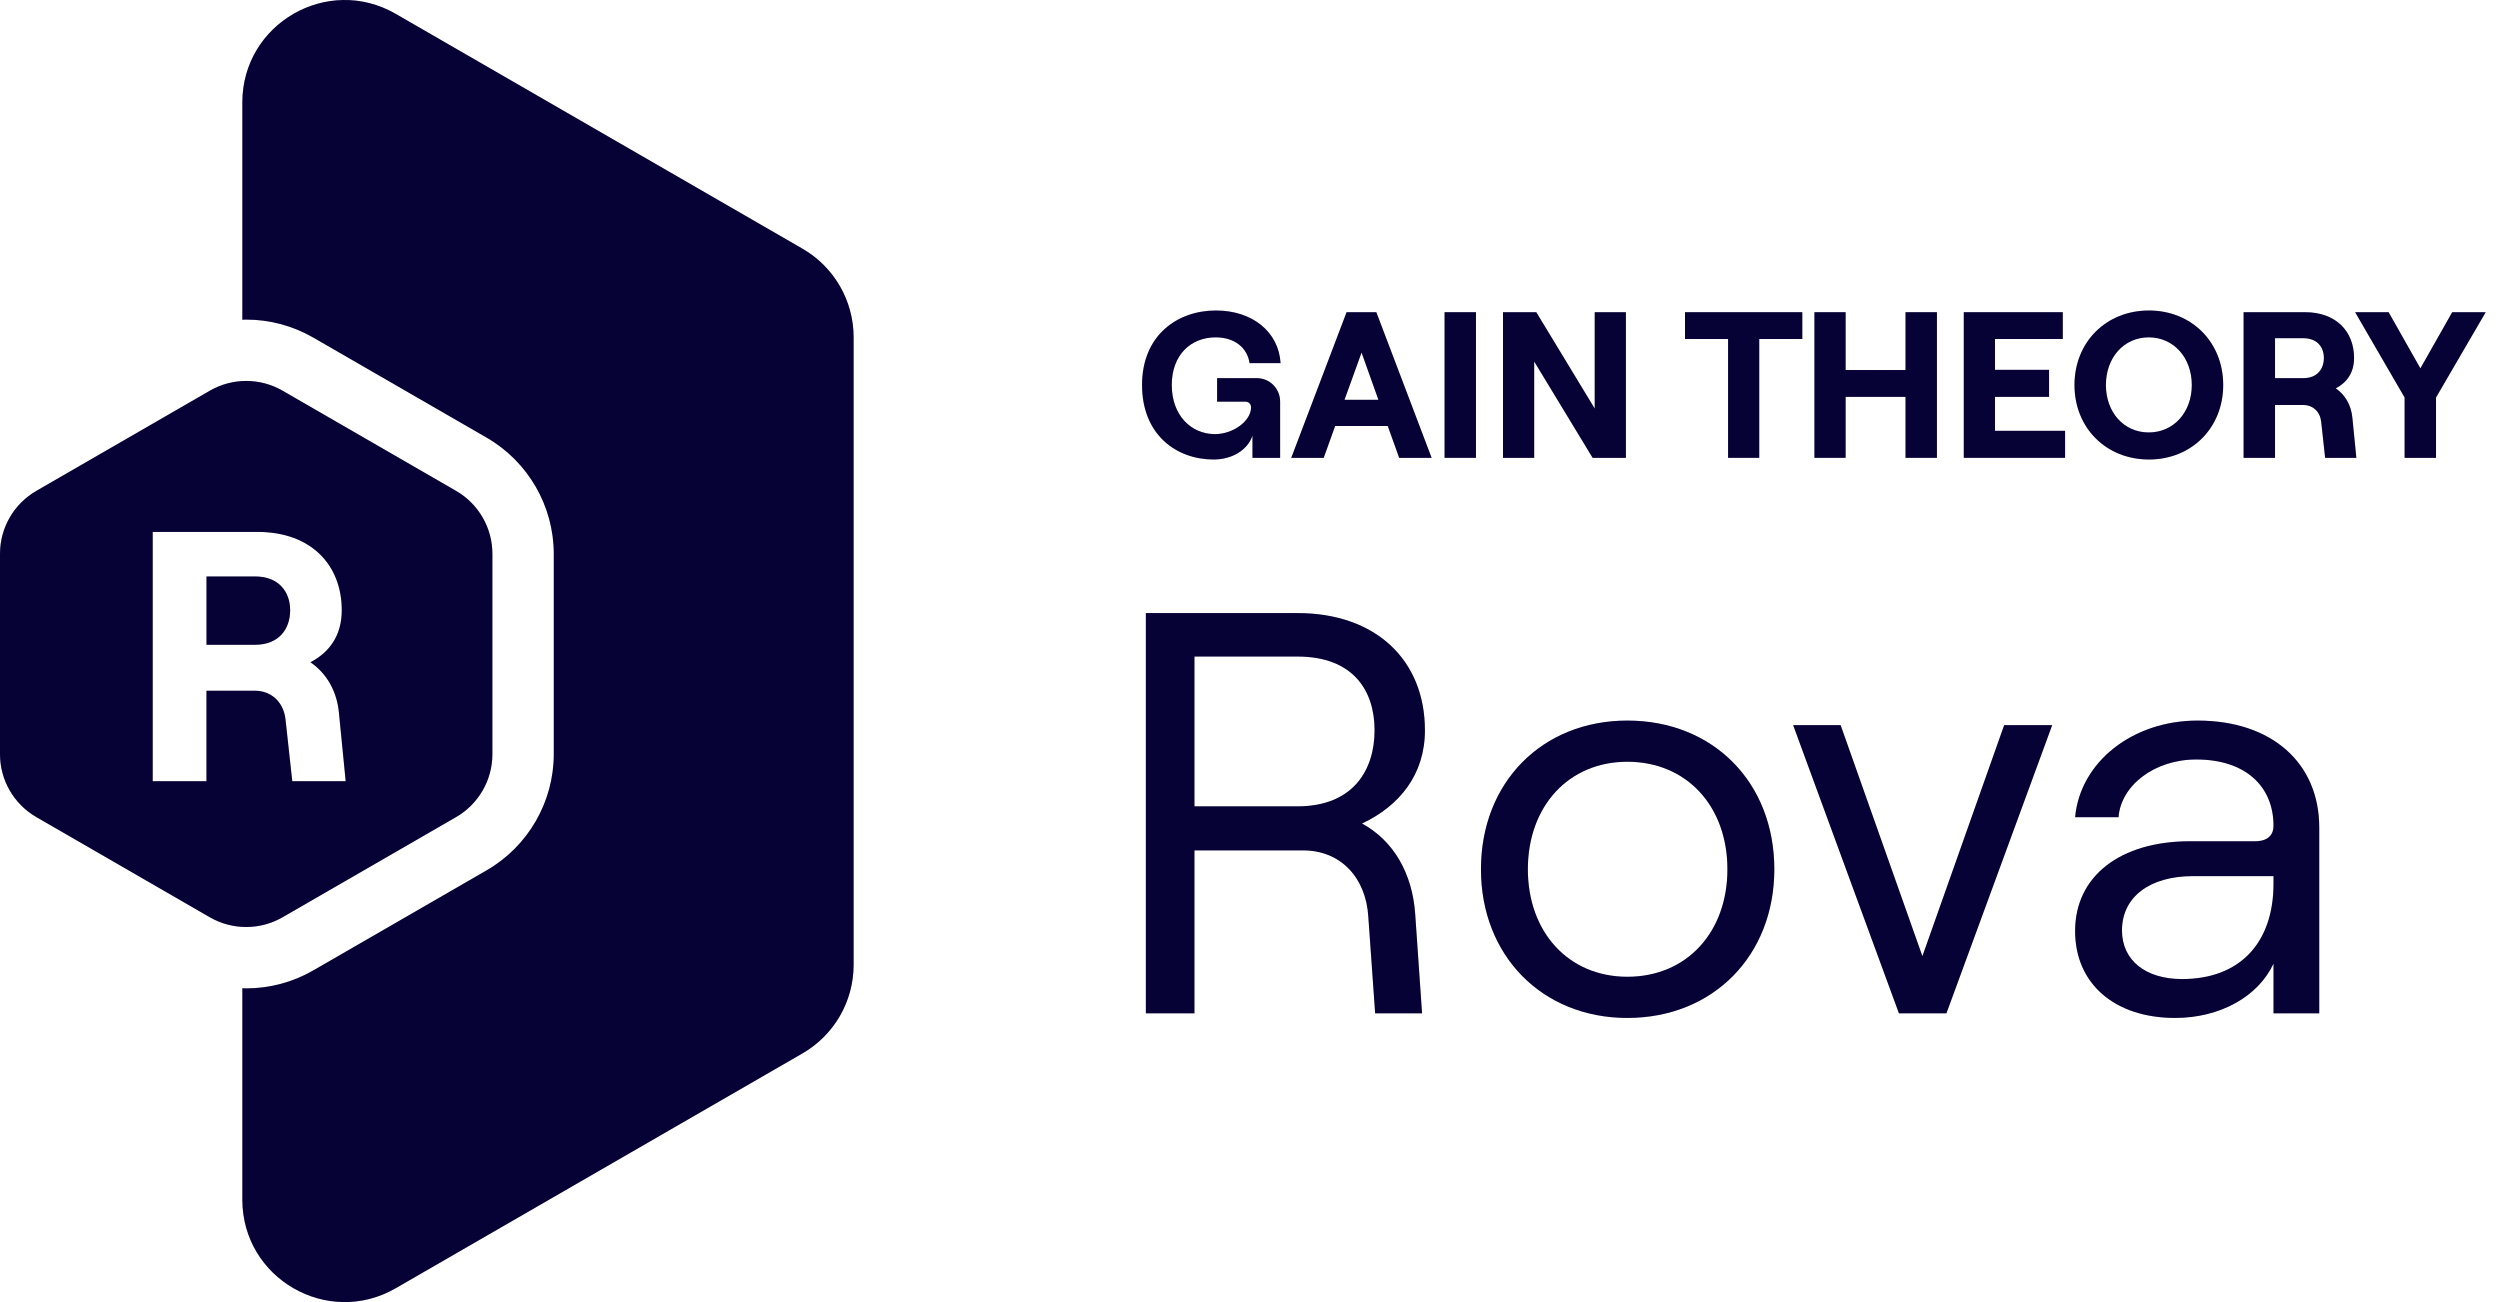
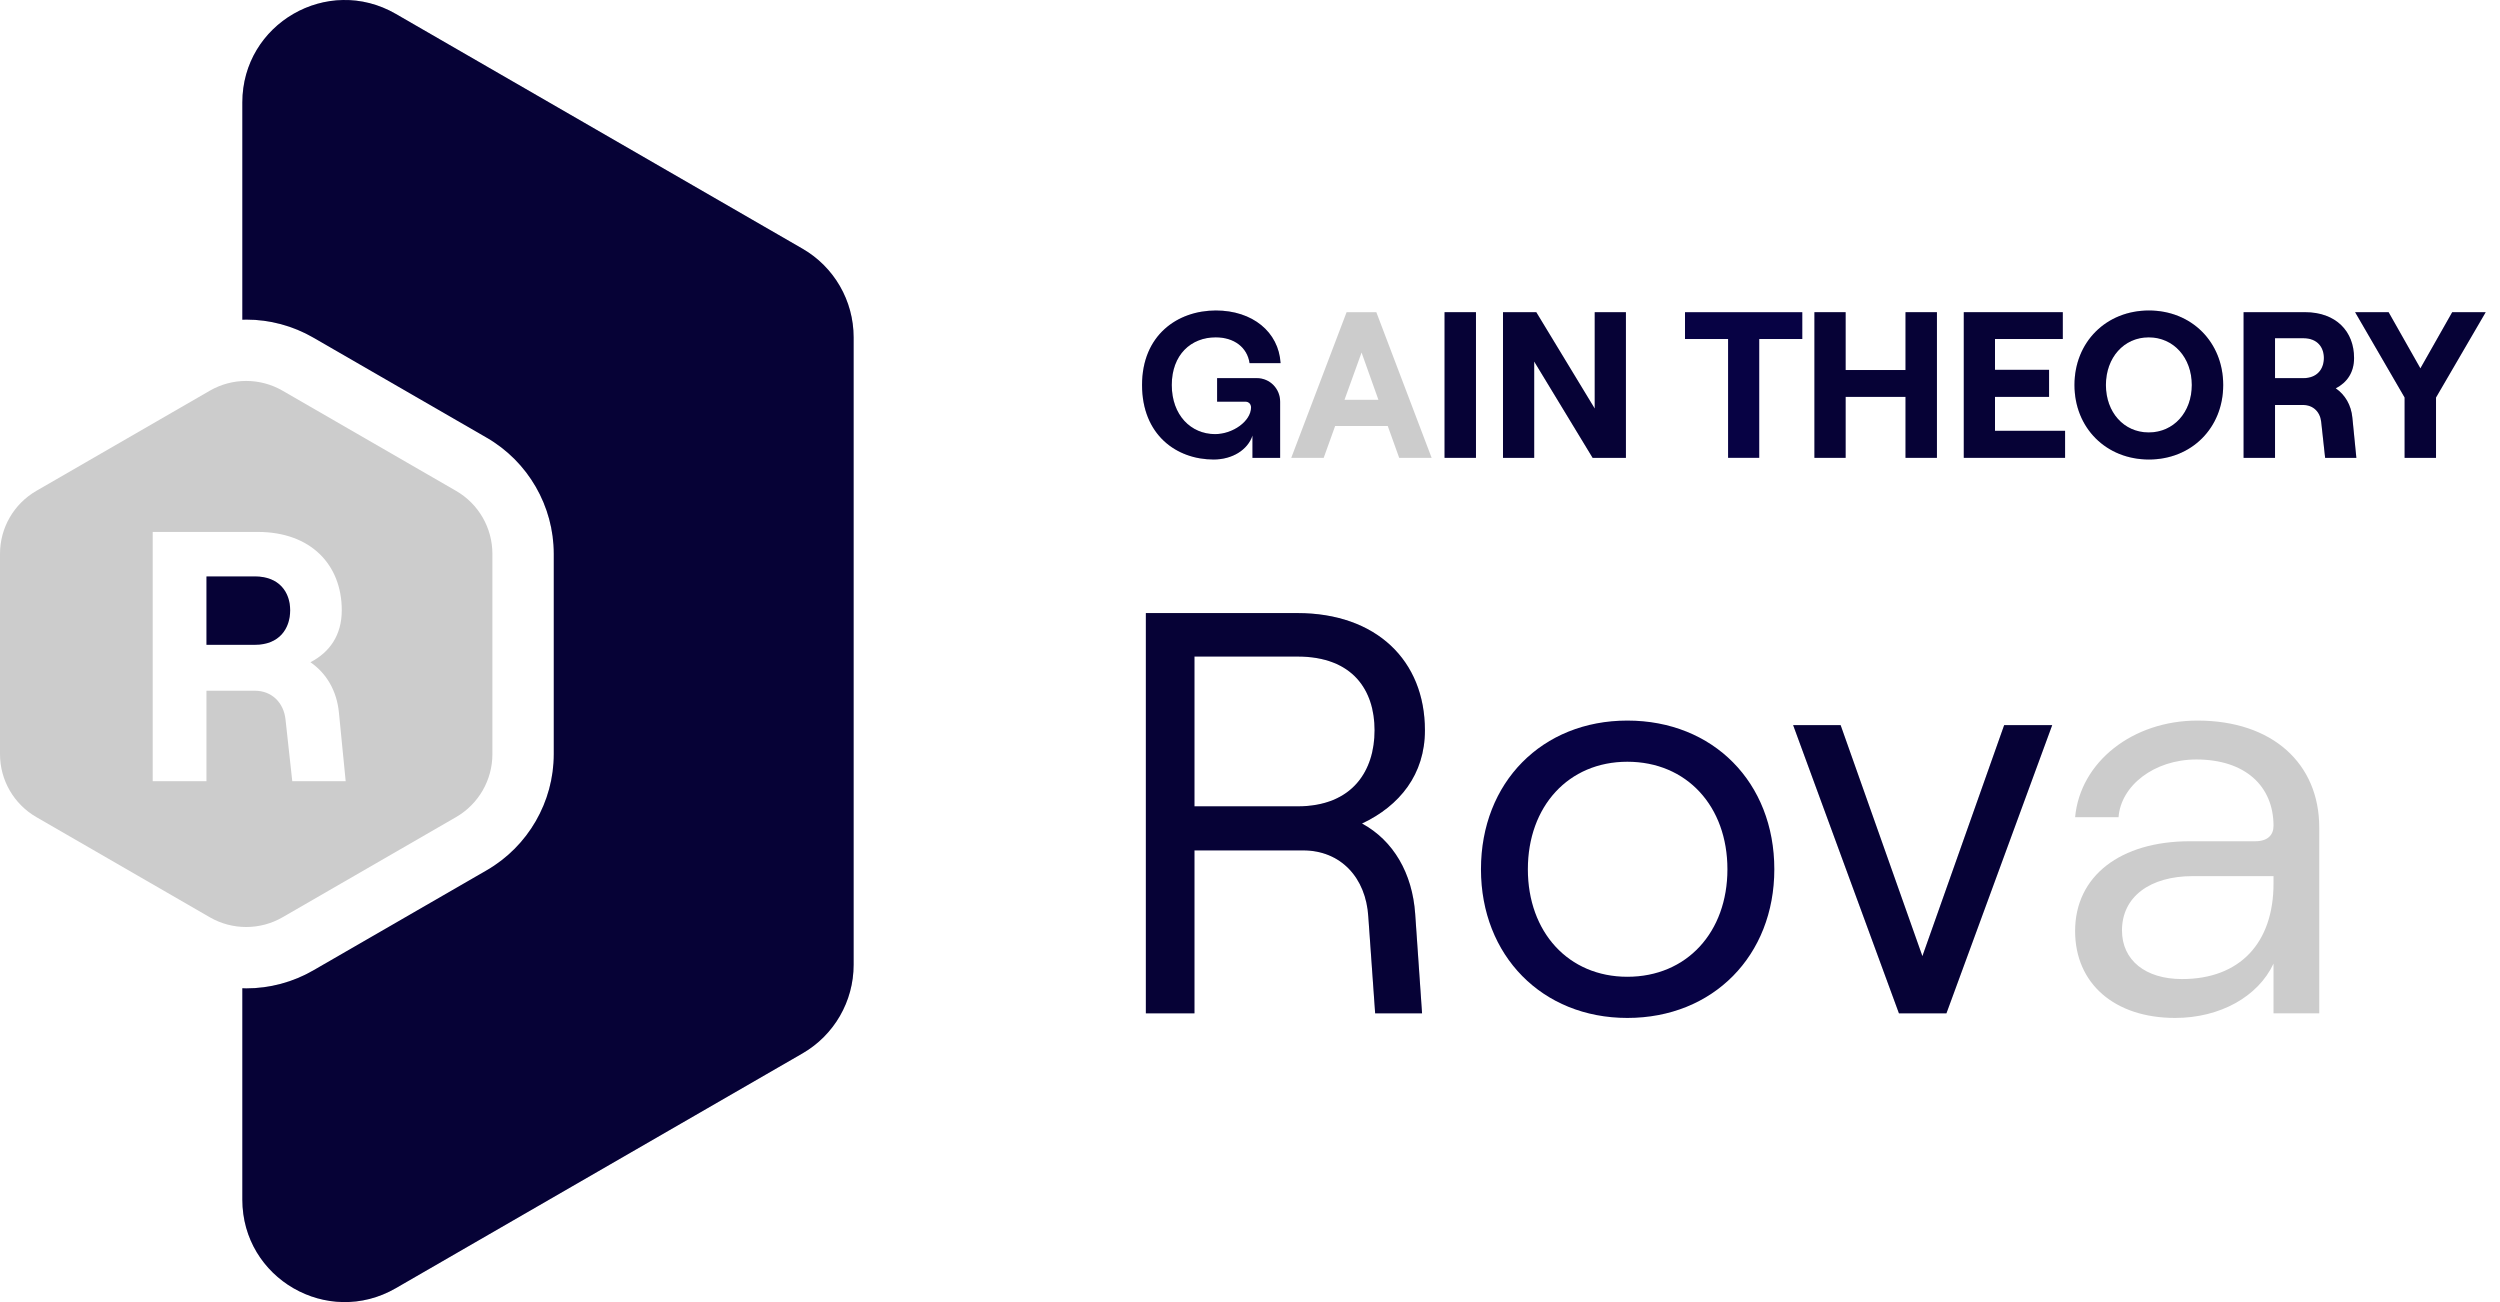
<svg xmlns="http://www.w3.org/2000/svg" width="96" height="50" viewBox="0 0 96 50" fill="none">
  <g clip-path="url(#clip0_4893_5662)">
    <path d="M30.816 9.55L15.196 0.532C12.578 -0.98 9.306 0.91 9.306 3.933V12.277C9.355 12.276 9.405 12.272 9.455 12.272C10.357 12.272 11.247 12.511 12.028 12.962L18.691 16.808C20.279 17.725 21.265 19.433 21.265 21.267V28.96C21.265 30.793 20.279 32.501 18.691 33.418L12.028 37.265C11.247 37.716 10.357 37.954 9.455 37.954C9.405 37.954 9.355 37.951 9.306 37.949V46.067C9.306 49.09 12.578 50.98 15.196 49.468L30.816 40.45C32.031 39.749 32.779 38.452 32.779 37.049V12.951C32.779 11.548 32.031 10.251 30.816 9.55Z" fill="#070244" />
    <path d="M30.816 9.55L15.196 0.532C12.578 -0.98 9.306 0.91 9.306 3.933V12.277C9.355 12.276 9.405 12.272 9.455 12.272C10.357 12.272 11.247 12.511 12.028 12.962L18.691 16.808C20.279 17.725 21.265 19.433 21.265 21.267V28.96C21.265 30.793 20.279 32.501 18.691 33.418L12.028 37.265C11.247 37.716 10.357 37.954 9.455 37.954C9.405 37.954 9.355 37.951 9.306 37.949V46.067C9.306 49.09 12.578 50.98 15.196 49.468L30.816 40.45C32.031 39.749 32.779 38.452 32.779 37.049V12.951C32.779 11.548 32.031 10.251 30.816 9.55Z" fill="black" fill-opacity="0.2" />
    <path d="M54.343 35.092L54.607 38.913H52.806L52.543 35.202C52.455 33.709 51.489 32.655 50.039 32.655H45.867V38.913H44.001V23.542H49.82C52.85 23.542 54.717 25.364 54.717 28.044C54.717 29.734 53.75 30.942 52.301 31.623C53.509 32.281 54.234 33.533 54.343 35.092ZM45.867 30.964H49.82C51.972 30.964 52.784 29.558 52.784 28.044C52.784 26.528 51.972 25.211 49.82 25.211H45.867V30.964Z" fill="#070244" />
    <path d="M54.343 35.092L54.607 38.913H52.806L52.543 35.202C52.455 33.709 51.489 32.655 50.039 32.655H45.867V38.913H44.001V23.542H49.82C52.85 23.542 54.717 25.364 54.717 28.044C54.717 29.734 53.75 30.942 52.301 31.623C53.509 32.281 54.234 33.533 54.343 35.092ZM45.867 30.964H49.82C51.972 30.964 52.784 29.558 52.784 28.044C52.784 26.528 51.972 25.211 49.82 25.211H45.867V30.964Z" fill="black" fill-opacity="0.2" />
    <path d="M56.869 33.38C56.869 30.042 59.219 27.67 62.49 27.67C65.784 27.67 68.134 30.042 68.134 33.38C68.134 36.695 65.784 39.089 62.49 39.089C59.219 39.089 56.869 36.695 56.869 33.38ZM66.333 33.38C66.333 30.964 64.774 29.251 62.49 29.251C60.229 29.251 58.67 30.964 58.67 33.38C58.67 35.795 60.229 37.508 62.49 37.508C64.774 37.508 66.333 35.795 66.333 33.38Z" fill="#070244" />
-     <path d="M56.869 33.38C56.869 30.042 59.219 27.67 62.49 27.67C65.784 27.67 68.134 30.042 68.134 33.38C68.134 36.695 65.784 39.089 62.49 39.089C59.219 39.089 56.869 36.695 56.869 33.38ZM66.333 33.38C66.333 30.964 64.774 29.251 62.49 29.251C60.229 29.251 58.67 30.964 58.67 33.38C58.67 35.795 60.229 37.508 62.49 37.508C64.774 37.508 66.333 35.795 66.333 33.38Z" fill="black" fill-opacity="0.2" />
    <path d="M68.857 27.846H70.68L73.82 36.717L76.96 27.846H78.804L74.742 38.913H72.92L68.857 27.846Z" fill="#070244" />
    <path d="M68.857 27.846H70.68L73.82 36.717L76.96 27.846H78.804L74.742 38.913H72.92L68.857 27.846Z" fill="black" fill-opacity="0.2" />
-     <path d="M89.059 31.777V38.913H87.303V37.003C86.71 38.276 85.239 39.089 83.526 39.089C81.199 39.089 79.684 37.771 79.684 35.751C79.684 33.643 81.418 32.304 84.097 32.304H86.6C87.083 32.304 87.303 32.062 87.303 31.711C87.303 30.196 86.226 29.164 84.339 29.164C82.714 29.164 81.44 30.174 81.352 31.381H79.684C79.881 29.251 81.901 27.67 84.382 27.67C87.259 27.67 89.059 29.317 89.059 31.777ZM87.303 33.928V33.643H84.207C82.56 33.643 81.484 34.434 81.484 35.729C81.484 36.871 82.384 37.596 83.789 37.596C86.007 37.596 87.303 36.212 87.303 33.928Z" fill="#070244" />
    <path d="M89.059 31.777V38.913H87.303V37.003C86.71 38.276 85.239 39.089 83.526 39.089C81.199 39.089 79.684 37.771 79.684 35.751C79.684 33.643 81.418 32.304 84.097 32.304H86.6C87.083 32.304 87.303 32.062 87.303 31.711C87.303 30.196 86.226 29.164 84.339 29.164C82.714 29.164 81.44 30.174 81.352 31.381H79.684C79.881 29.251 81.901 27.67 84.382 27.67C87.259 27.67 89.059 29.317 89.059 31.777ZM87.303 33.928V33.643H84.207C82.56 33.643 81.484 34.434 81.484 35.729C81.484 36.871 82.384 37.596 83.789 37.596C86.007 37.596 87.303 36.212 87.303 33.928Z" fill="black" fill-opacity="0.2" />
    <path d="M43.855 14.784C43.855 12.874 45.212 11.923 46.69 11.923C48.095 11.923 49.102 12.746 49.174 13.945H47.984C47.896 13.346 47.401 12.954 46.682 12.954C45.731 12.954 44.996 13.625 44.996 14.784C44.996 15.943 45.731 16.67 46.658 16.67C47.352 16.67 48.04 16.166 48.04 15.647C48.04 15.511 47.952 15.423 47.816 15.423H46.737V14.52H48.255C48.774 14.52 49.157 14.936 49.157 15.423V17.581H48.095V16.726C47.912 17.277 47.321 17.645 46.602 17.645C45.172 17.645 43.855 16.694 43.855 14.784Z" fill="#070244" />
    <path d="M43.855 14.784C43.855 12.874 45.212 11.923 46.69 11.923C48.095 11.923 49.102 12.746 49.174 13.945H47.984C47.896 13.346 47.401 12.954 46.682 12.954C45.731 12.954 44.996 13.625 44.996 14.784C44.996 15.943 45.731 16.67 46.658 16.67C47.352 16.67 48.04 16.166 48.04 15.647C48.04 15.511 47.952 15.423 47.816 15.423H46.737V14.52H48.255C48.774 14.52 49.157 14.936 49.157 15.423V17.581H48.095V16.726C47.912 17.277 47.321 17.645 46.602 17.645C45.172 17.645 43.855 16.694 43.855 14.784Z" fill="black" fill-opacity="0.2" />
-     <path d="M53.29 16.359H51.269L50.83 17.581H49.584L51.709 11.988H52.851L54.975 17.581H53.729L53.29 16.359ZM52.931 15.352L52.284 13.538L51.629 15.352H52.931Z" fill="#070244" />
    <path d="M53.29 16.359H51.269L50.83 17.581H49.584L51.709 11.988H52.851L54.975 17.581H53.729L53.29 16.359ZM52.931 15.352L52.284 13.538L51.629 15.352H52.931Z" fill="black" fill-opacity="0.2" />
    <path d="M55.471 11.988H56.677V17.581H55.471V11.988Z" fill="#070244" />
    <path d="M55.471 11.988H56.677V17.581H55.471V11.988Z" fill="black" fill-opacity="0.2" />
    <path d="M57.715 11.988H58.993L61.237 15.688V11.988H62.435V17.581H61.157L58.913 13.882V17.581H57.715V11.988Z" fill="#070244" />
    <path d="M57.715 11.988H58.993L61.237 15.688V11.988H62.435V17.581H61.157L58.913 13.882V17.581H57.715V11.988Z" fill="black" fill-opacity="0.2" />
    <path d="M66.358 13.018H64.704V11.988H69.209V13.018H67.555V17.581H66.358V13.018Z" fill="#070244" />
-     <path d="M66.358 13.018H64.704V11.988H69.209V13.018H67.555V17.581H66.358V13.018Z" fill="black" fill-opacity="0.2" />
    <path d="M74.378 11.988V17.581H73.172V15.24H70.872V17.581H69.674V11.988H70.872V14.209H73.172V11.988H74.378Z" fill="#070244" />
    <path d="M74.378 11.988V17.581H73.172V15.24H70.872V17.581H69.674V11.988H70.872V14.209H73.172V11.988H74.378Z" fill="black" fill-opacity="0.2" />
    <path d="M75.409 11.988H79.211V13.018H76.608V14.201H78.684V15.24H76.608V16.543H79.299V17.581H75.409V11.988Z" fill="#070244" />
    <path d="M75.409 11.988H79.211V13.018H76.608V14.201H78.684V15.24H76.608V16.543H79.299V17.581H75.409V11.988Z" fill="black" fill-opacity="0.2" />
    <path d="M79.66 14.784C79.66 13.138 80.874 11.923 82.519 11.923C84.157 11.923 85.371 13.138 85.371 14.784C85.371 16.43 84.157 17.645 82.519 17.645C80.874 17.645 79.66 16.43 79.66 14.784ZM84.165 14.784C84.165 13.737 83.47 12.954 82.512 12.954C81.553 12.954 80.867 13.737 80.867 14.784C80.867 15.831 81.553 16.606 82.512 16.606C83.47 16.606 84.165 15.831 84.165 14.784Z" fill="#070244" />
    <path d="M79.66 14.784C79.66 13.138 80.874 11.923 82.519 11.923C84.157 11.923 85.371 13.138 85.371 14.784C85.371 16.43 84.157 17.645 82.519 17.645C80.874 17.645 79.66 16.43 79.66 14.784ZM84.165 14.784C84.165 13.737 83.47 12.954 82.512 12.954C81.553 12.954 80.867 13.737 80.867 14.784C80.867 15.831 81.553 16.606 82.512 16.606C83.47 16.606 84.165 15.831 84.165 14.784Z" fill="black" fill-opacity="0.2" />
    <path d="M90.484 17.581H89.285L89.134 16.199C89.094 15.815 88.822 15.552 88.446 15.552H87.361V17.581H86.154V11.988H88.511C89.701 11.988 90.396 12.723 90.396 13.746C90.396 14.305 90.124 14.689 89.693 14.912C90.052 15.16 90.284 15.552 90.331 16.039L90.484 17.581ZM87.361 14.521H88.446C88.998 14.521 89.237 14.153 89.237 13.746C89.237 13.346 88.998 12.987 88.446 12.987H87.361V14.521Z" fill="#070244" />
    <path d="M90.484 17.581H89.285L89.134 16.199C89.094 15.815 88.822 15.552 88.446 15.552H87.361V17.581H86.154V11.988H88.511C89.701 11.988 90.396 12.723 90.396 13.746C90.396 14.305 90.124 14.689 89.693 14.912C90.052 15.16 90.284 15.552 90.331 16.039L90.484 17.581ZM87.361 14.521H88.446C88.998 14.521 89.237 14.153 89.237 13.746C89.237 13.346 88.998 12.987 88.446 12.987H87.361V14.521Z" fill="black" fill-opacity="0.2" />
    <path d="M92.337 15.264L90.436 11.988H91.722L92.943 14.145L94.165 11.988H95.451L93.543 15.264V17.581H92.337V15.264Z" fill="#070244" />
    <path d="M92.337 15.264L90.436 11.988H91.722L92.943 14.145L94.165 11.988H95.451L93.543 15.264V17.581H92.337V15.264Z" fill="black" fill-opacity="0.2" />
-     <path d="M17.512 18.849L10.849 15.002C10.418 14.753 9.936 14.628 9.454 14.628C8.972 14.628 8.49 14.753 8.058 15.002L1.396 18.849C0.532 19.348 0 20.269 0 21.266V28.96C0 29.957 0.532 30.878 1.396 31.377L8.058 35.224C8.49 35.473 8.972 35.597 9.454 35.597C9.936 35.597 10.418 35.473 10.849 35.224L17.512 31.377C18.376 30.878 18.908 29.957 18.908 28.96V21.266C18.908 20.269 18.376 19.348 17.512 18.849ZM11.223 29.997L10.964 27.631C10.895 26.975 10.43 26.524 9.788 26.524H7.928V29.997H5.864V20.426H9.897C11.934 20.426 13.124 21.684 13.124 23.434C13.124 24.391 12.659 25.047 11.921 25.43C12.536 25.854 12.932 26.524 13.014 27.358L13.274 29.997H11.223Z" fill="#070244" />
    <path d="M17.512 18.849L10.849 15.002C10.418 14.753 9.936 14.628 9.454 14.628C8.972 14.628 8.49 14.753 8.058 15.002L1.396 18.849C0.532 19.348 0 20.269 0 21.266V28.96C0 29.957 0.532 30.878 1.396 31.377L8.058 35.224C8.49 35.473 8.972 35.597 9.454 35.597C9.936 35.597 10.418 35.473 10.849 35.224L17.512 31.377C18.376 30.878 18.908 29.957 18.908 28.96V21.266C18.908 20.269 18.376 19.348 17.512 18.849ZM11.223 29.997L10.964 27.631C10.895 26.975 10.43 26.524 9.788 26.524H7.928V29.997H5.864V20.426H9.897C11.934 20.426 13.124 21.684 13.124 23.434C13.124 24.391 12.659 25.047 11.921 25.43C12.536 25.854 12.932 26.524 13.014 27.358L13.274 29.997H11.223Z" fill="black" fill-opacity="0.2" />
    <path d="M9.788 22.135H7.929V24.76H9.788C10.731 24.76 11.142 24.131 11.142 23.434C11.142 22.75 10.731 22.135 9.788 22.135Z" fill="#070244" />
    <path d="M9.788 22.135H7.929V24.76H9.788C10.731 24.76 11.142 24.131 11.142 23.434C11.142 22.75 10.731 22.135 9.788 22.135Z" fill="black" fill-opacity="0.2" />
  </g>
  <defs>
    <clipPath id="clip0_4893_5662">
      <rect width="95.714" height="50" fill="white" />
    </clipPath>
  </defs>
</svg>